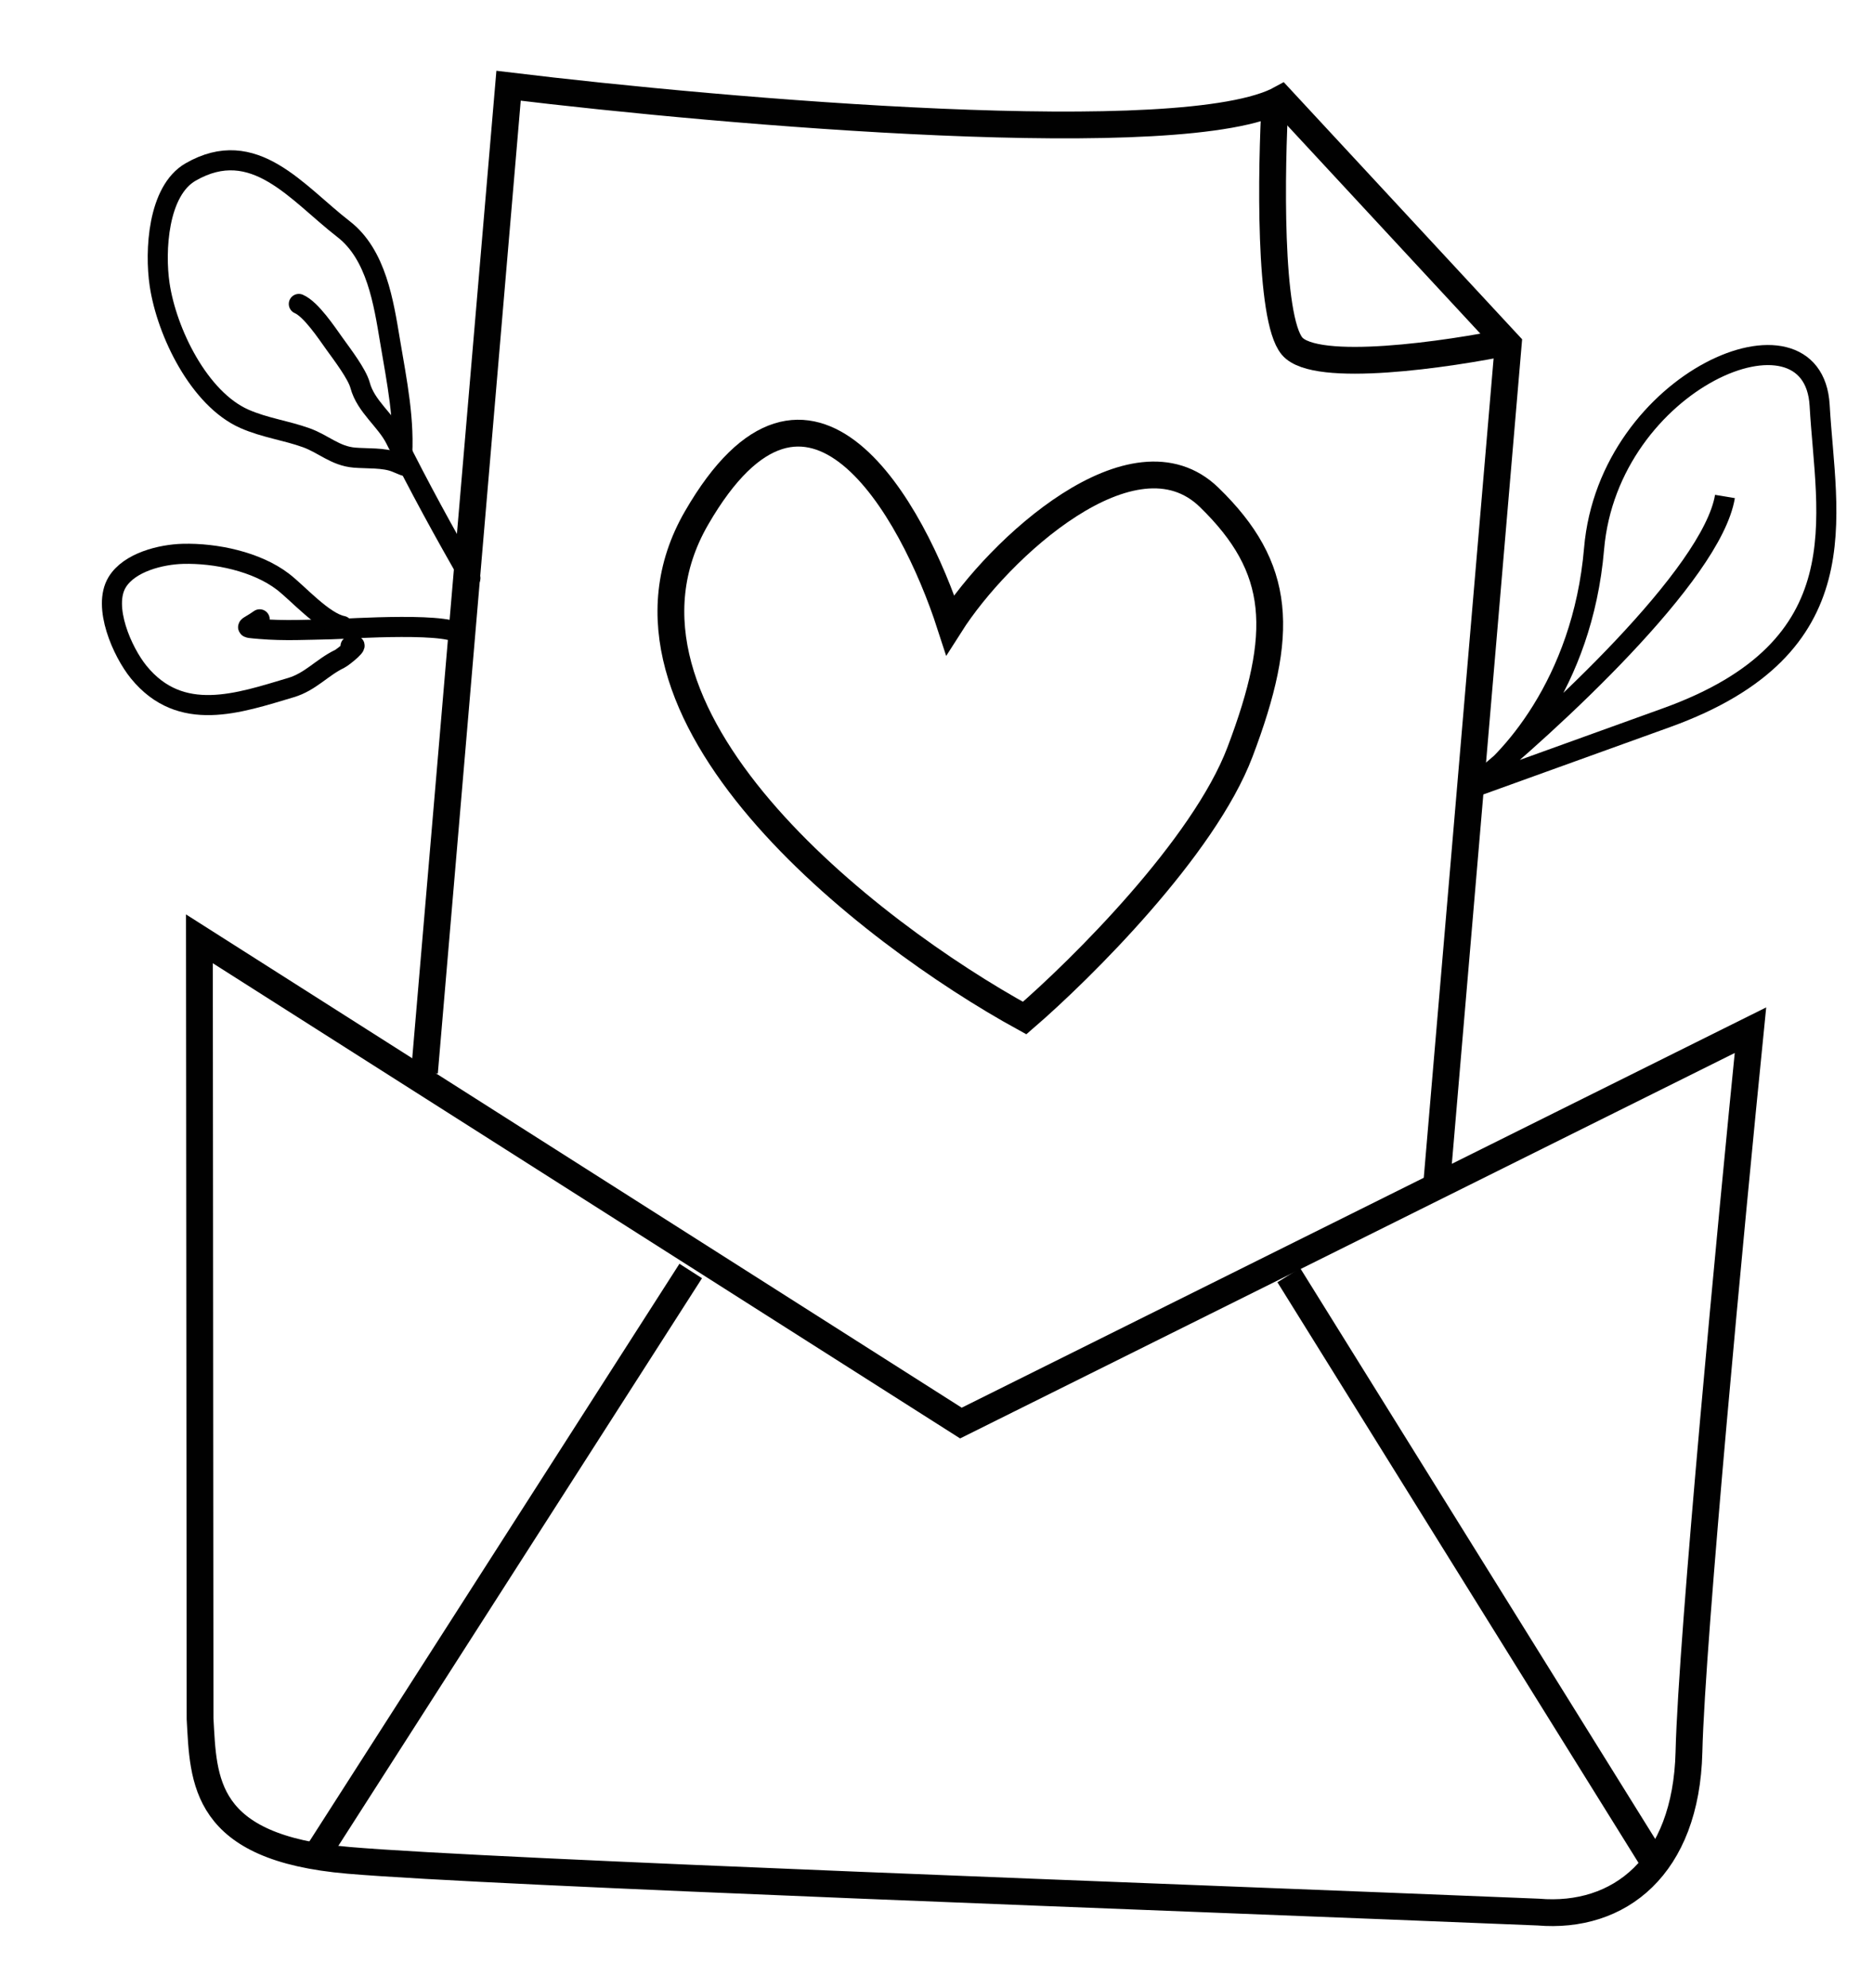
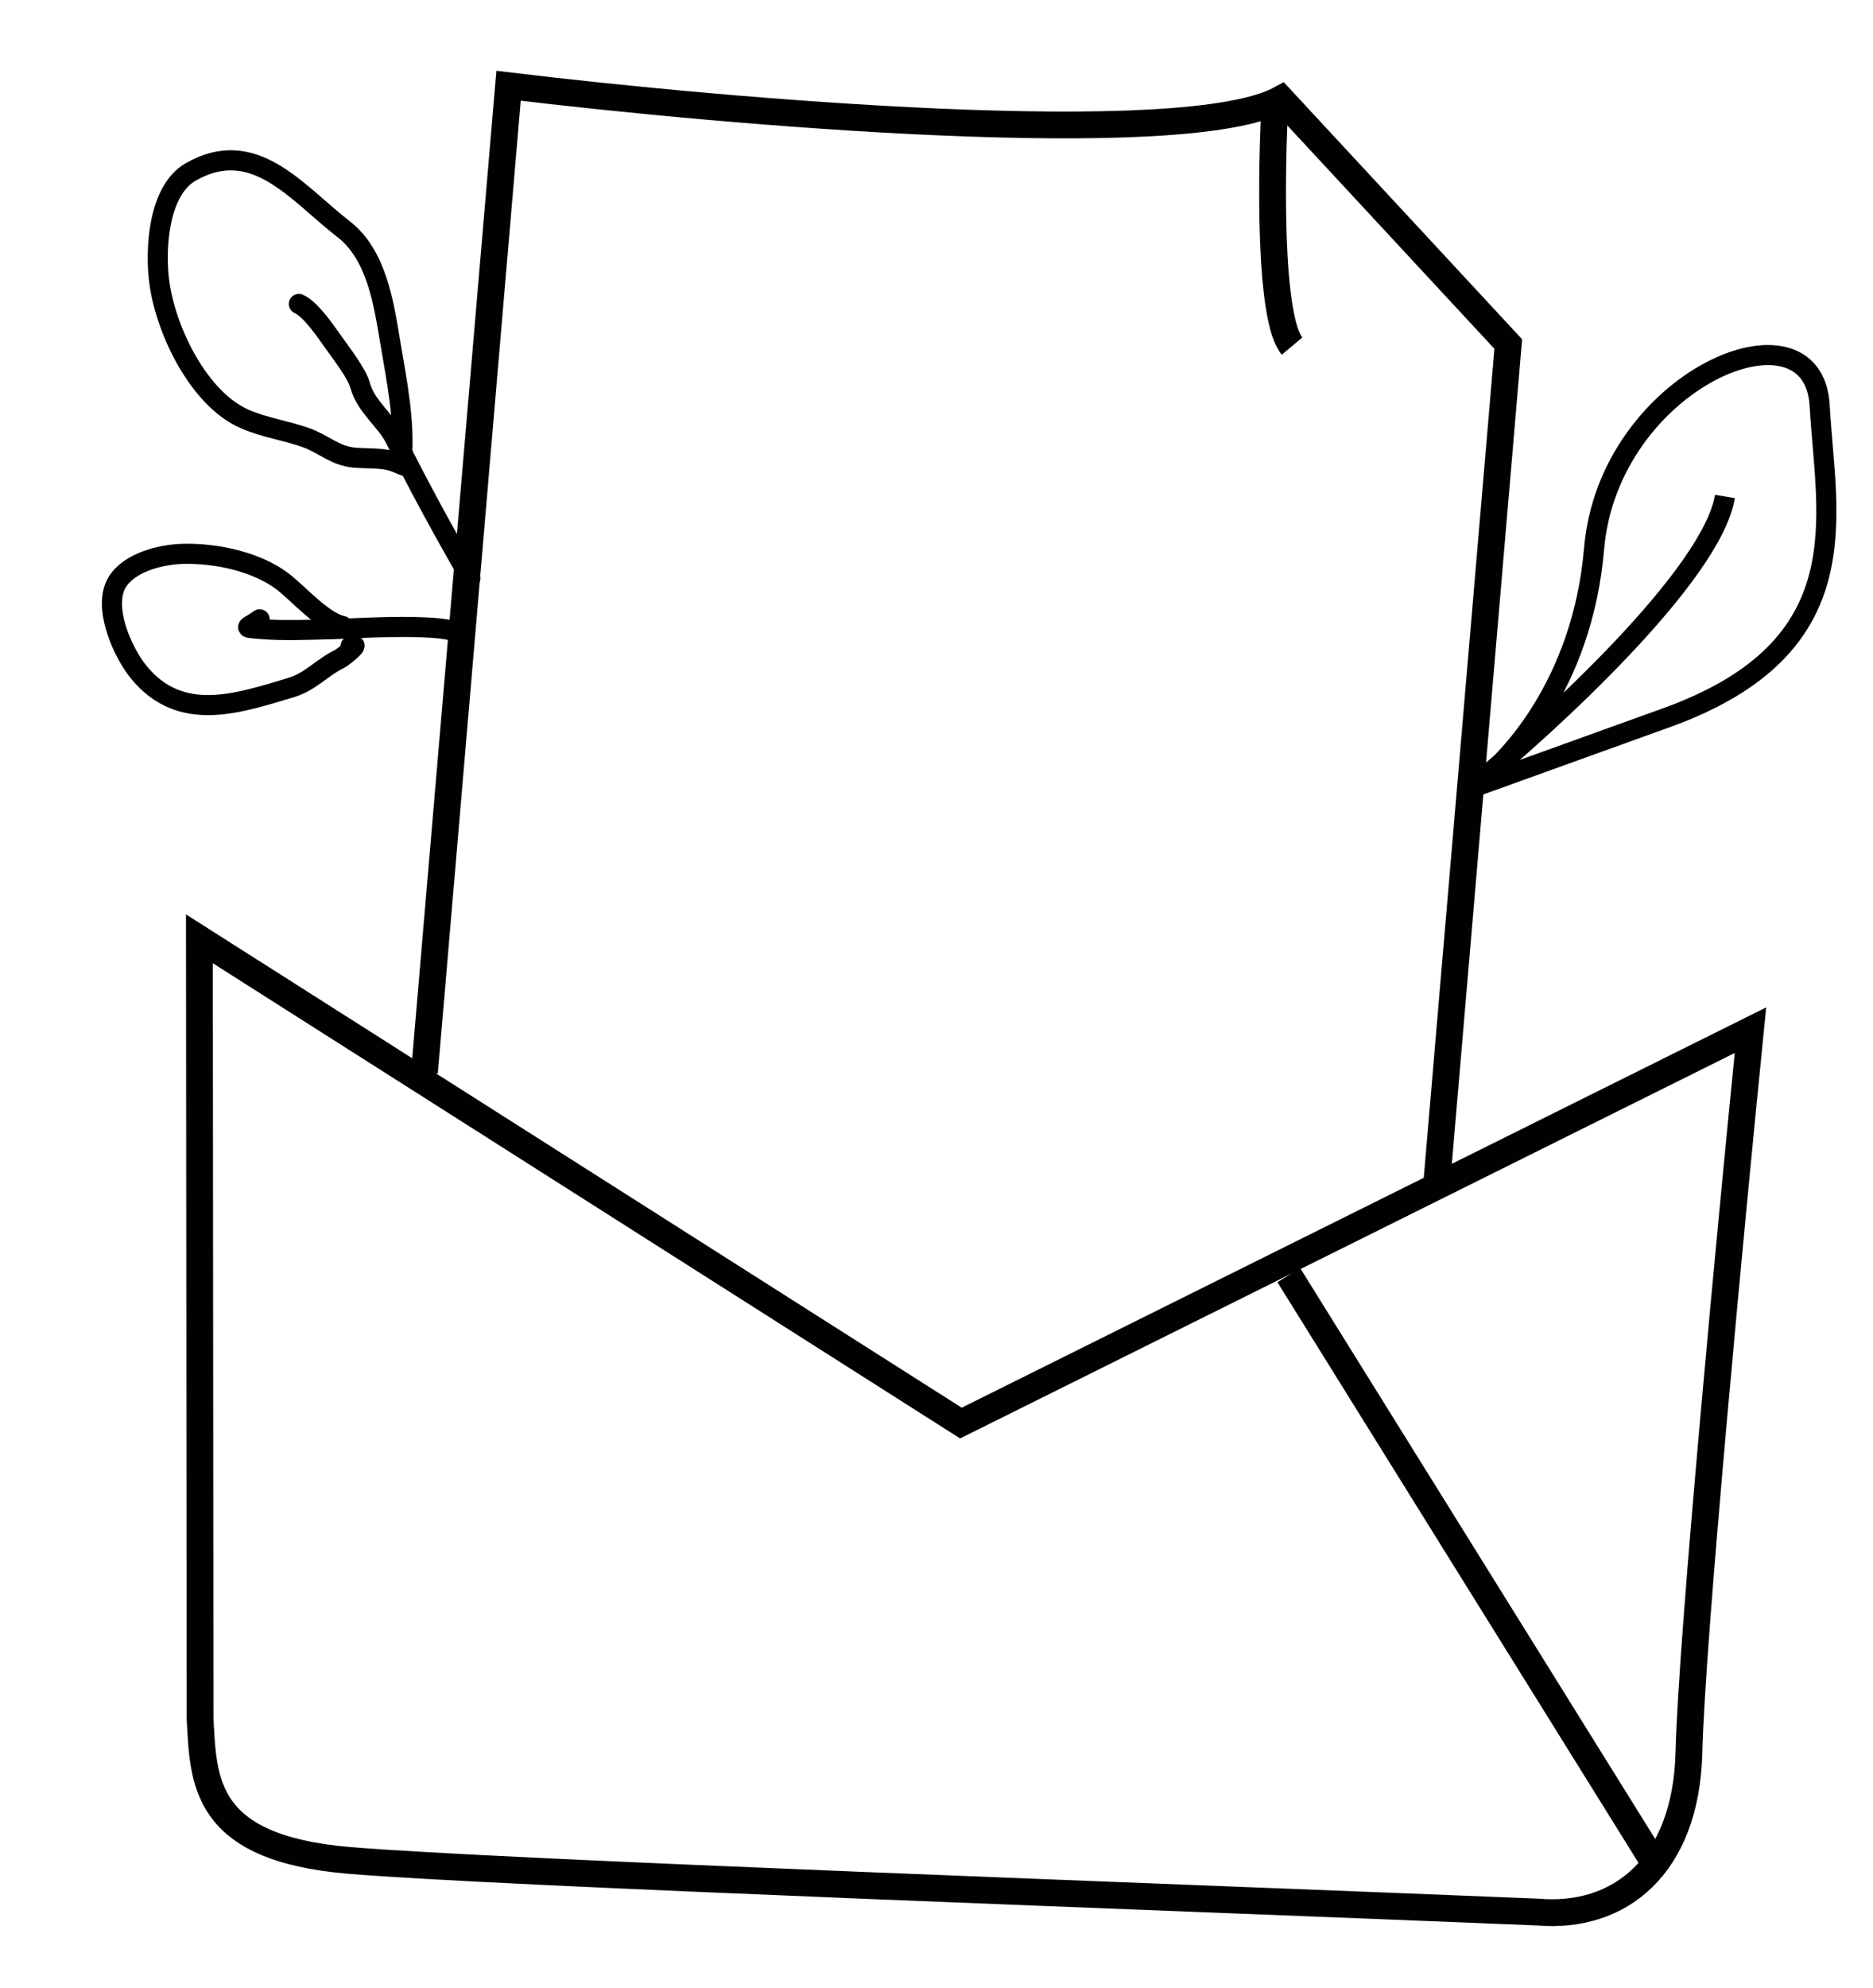
<svg xmlns="http://www.w3.org/2000/svg" width="115" height="122" viewBox="0 0 115 122" fill="none">
  <path d="M12.284 105.466L12.243 57.61L58.999 87.325L107.476 63.217C106.288 75.049 103.87 100.472 103.7 107.509C103.53 114.547 99.42 117.758 94.438 117.333C71.457 116.391 30.369 114.924 21.401 114.159C12.433 113.394 12.498 109.262 12.284 105.466Z" stroke="#010101" stroke-width="1.645" />
  <path d="M26.062 65.806L31.225 5.262C44.589 6.882 72.785 9.312 78.653 6.071L92.606 21.113L88.174 73.085" stroke="#010101" stroke-width="1.645" />
-   <path d="M78.297 6.039C78.045 10.395 77.899 19.533 79.331 21.238C80.763 22.944 88.906 21.756 92.798 20.948" stroke="#010101" stroke-width="1.645" />
-   <path d="M42.41 77.993L19.668 113.471M62.911 62.472C53.322 57.217 35.868 43.722 42.764 31.79C49.661 19.858 56.02 31.182 58.338 38.336C61.304 33.672 69.593 26.008 74.239 30.518C78.709 34.857 78.907 38.832 76.132 46.151C73.912 52.006 66.393 59.471 62.911 62.472Z" stroke="#010101" stroke-width="1.645" />
+   <path d="M78.297 6.039C78.045 10.395 77.899 19.533 79.331 21.238" stroke="#010101" stroke-width="1.645" />
  <path d="M79.13 78.25L101.356 113.967" stroke="#010101" stroke-width="1.645" />
  <path d="M90.314 48.37C92.538 46.937 97.165 41.991 97.874 33.676C98.76 23.282 111.338 18.025 111.724 24.875C112.11 31.726 114.341 39.708 102.327 44.039L90.314 48.37ZM90.314 48.37C95.18 44.403 105.113 35.268 105.91 30.466" stroke="#010101" stroke-width="1.233" />
  <path d="M28.883 35.469C27.302 32.74 25.699 29.803 24.288 26.968C23.699 25.784 22.463 24.956 22.111 23.645C21.921 22.938 20.996 21.733 20.549 21.109C20.049 20.412 19.1 18.977 18.348 18.652" stroke="#010101" stroke-width="1.233" stroke-linecap="round" />
  <path d="M24.665 28.33C24.877 25.839 24.36 23.385 23.949 20.928C23.556 18.578 23.115 15.623 21.094 14.06C18.226 11.843 15.607 8.308 11.701 10.556C9.687 11.714 9.498 15.413 9.799 17.451C10.235 20.399 12.235 24.485 15.014 25.705C16.271 26.256 17.542 26.409 18.805 26.862C19.869 27.245 20.58 27.982 21.76 28.082C22.526 28.148 23.571 28.072 24.296 28.365C25.24 28.747 24.961 28.716 24.69 28.032" stroke="#010101" stroke-width="1.233" stroke-linecap="round" />
  <path d="M28.283 39.057C28.226 38.108 21.235 38.595 20.38 38.612C18.903 38.642 17.446 38.722 15.97 38.596C14.821 38.498 15.174 38.556 15.944 38.004" stroke="#010101" stroke-width="1.233" stroke-linecap="round" />
  <path d="M21.029 38.41C19.845 38.174 18.305 36.41 17.37 35.695C15.757 34.46 13.245 33.934 11.232 33.986C9.896 34.021 7.944 34.496 7.194 35.727C6.279 37.228 7.509 40.008 8.518 41.246C11.097 44.409 14.646 43.151 17.863 42.194C19.068 41.836 19.769 40.953 20.856 40.431C21.057 40.334 22.291 39.345 21.521 39.653" stroke="#010101" stroke-width="1.233" stroke-linecap="round" />
</svg>